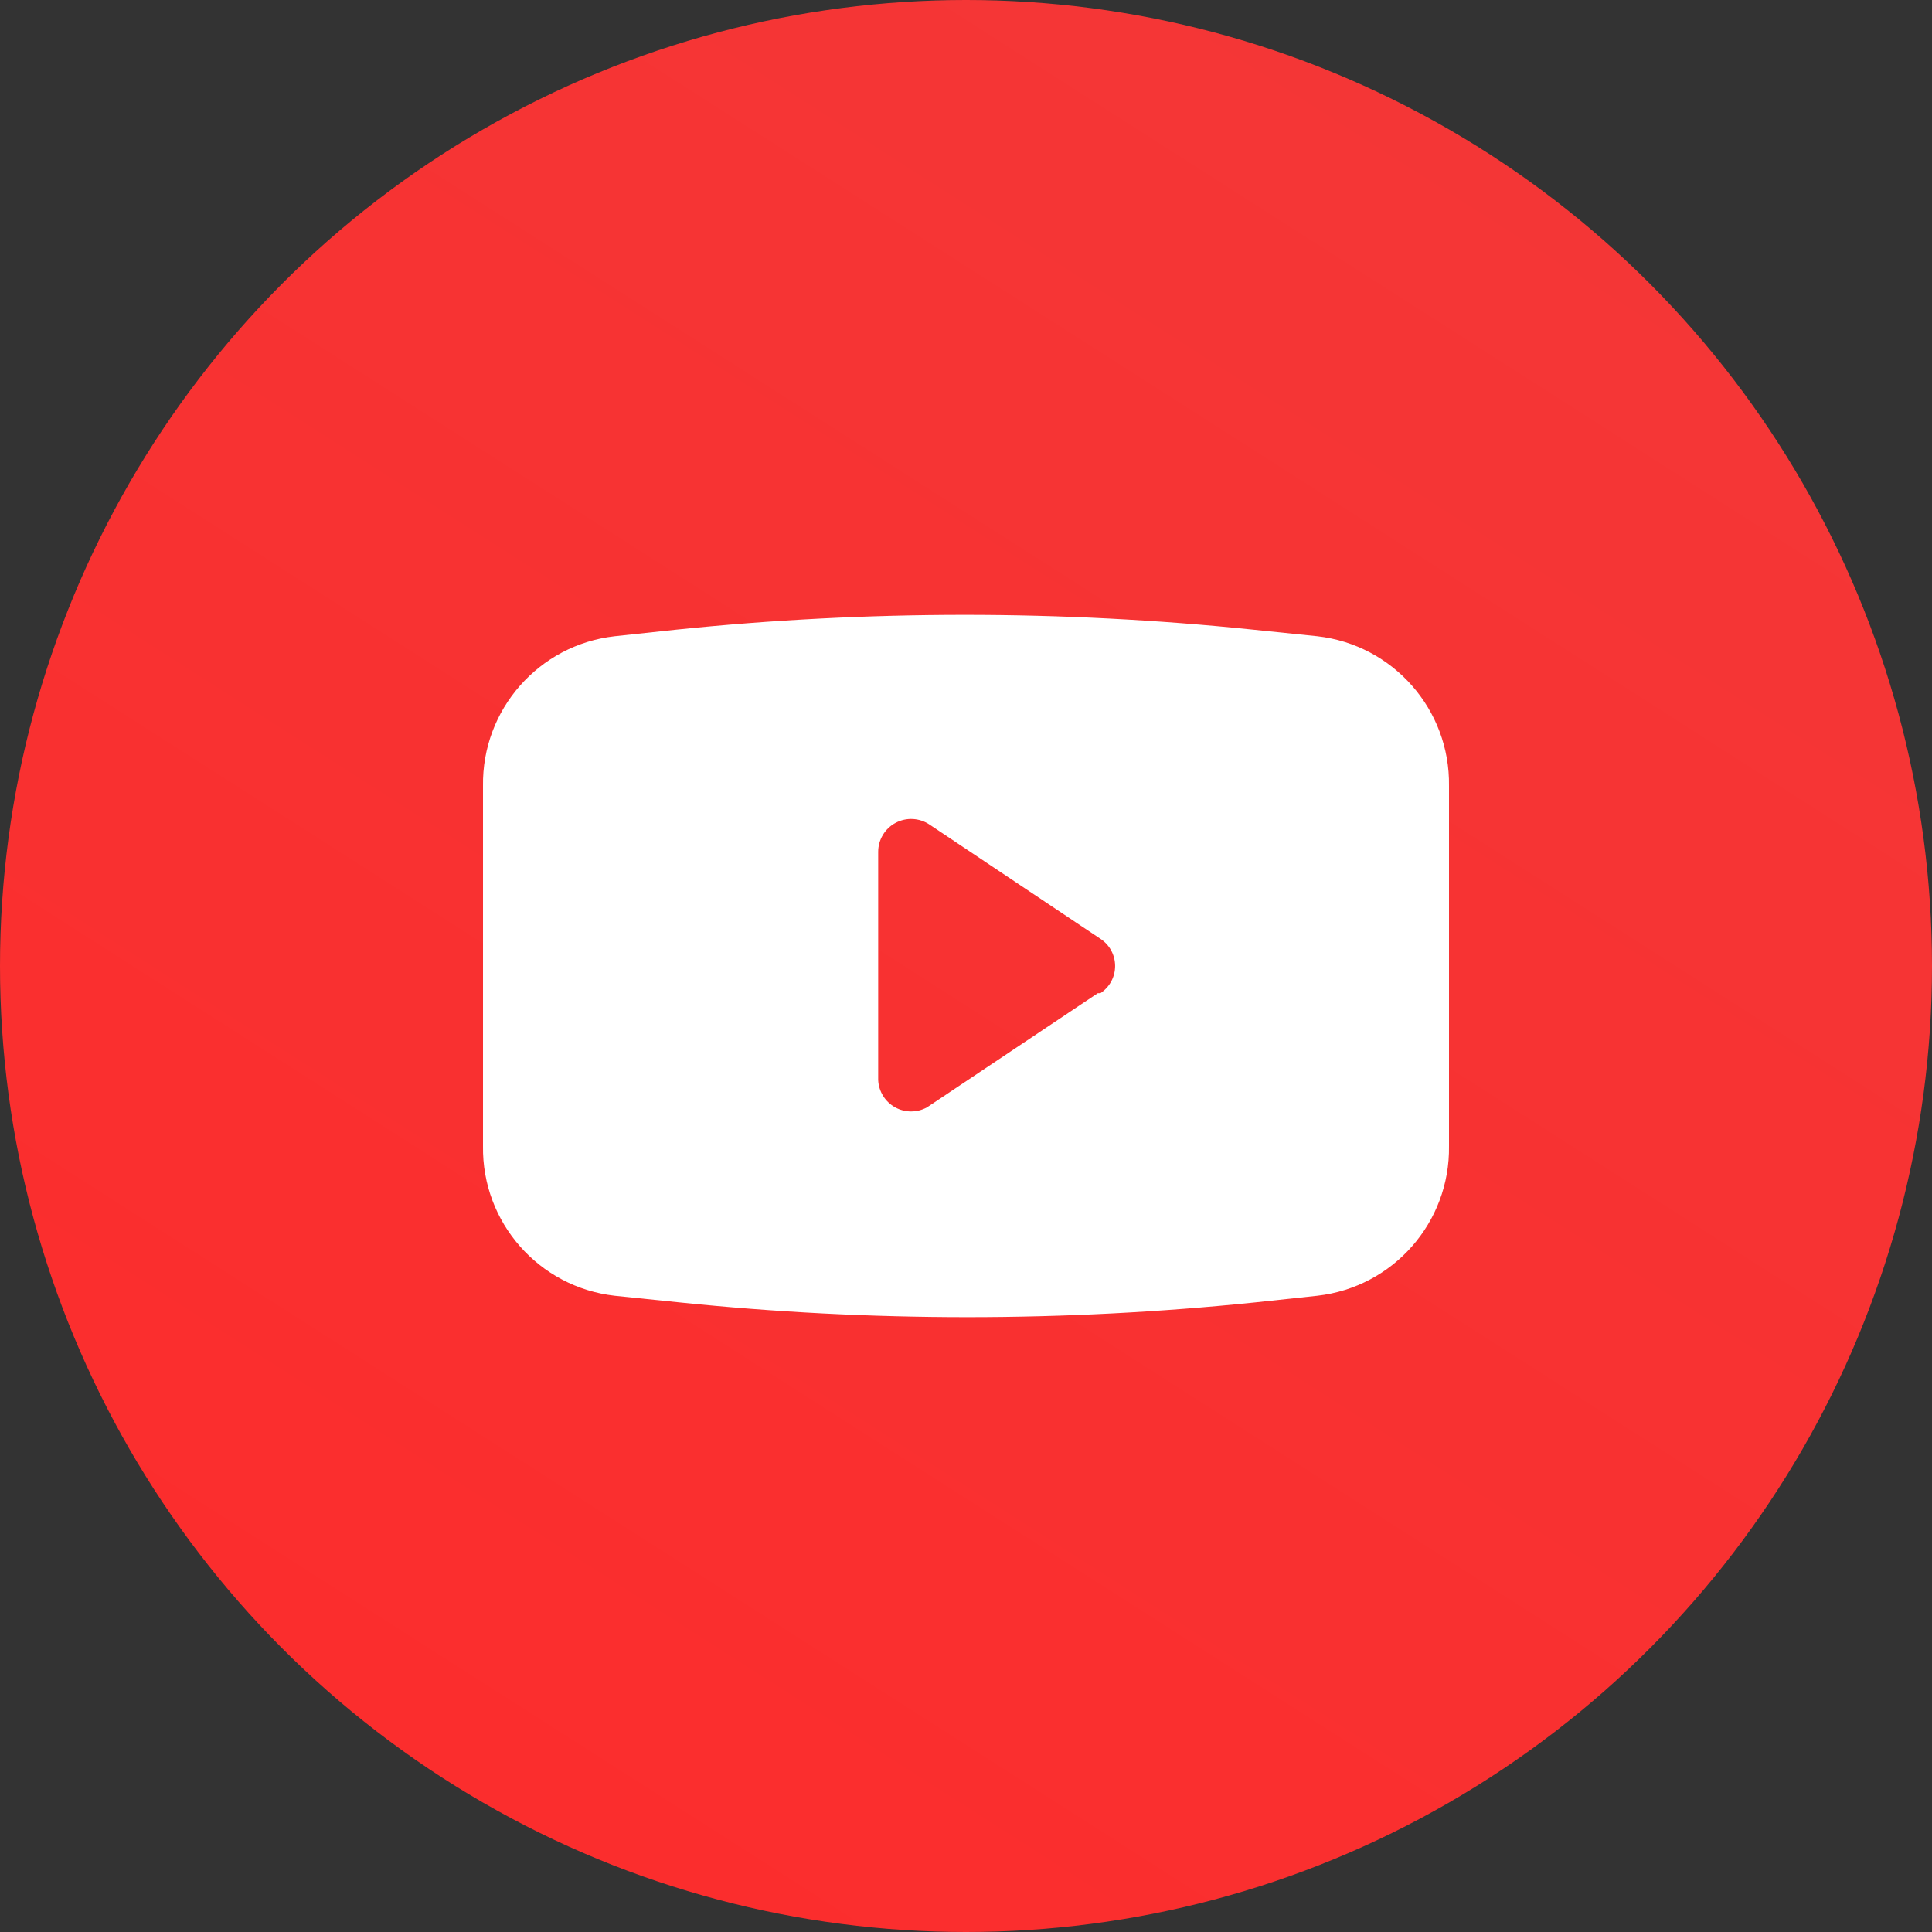
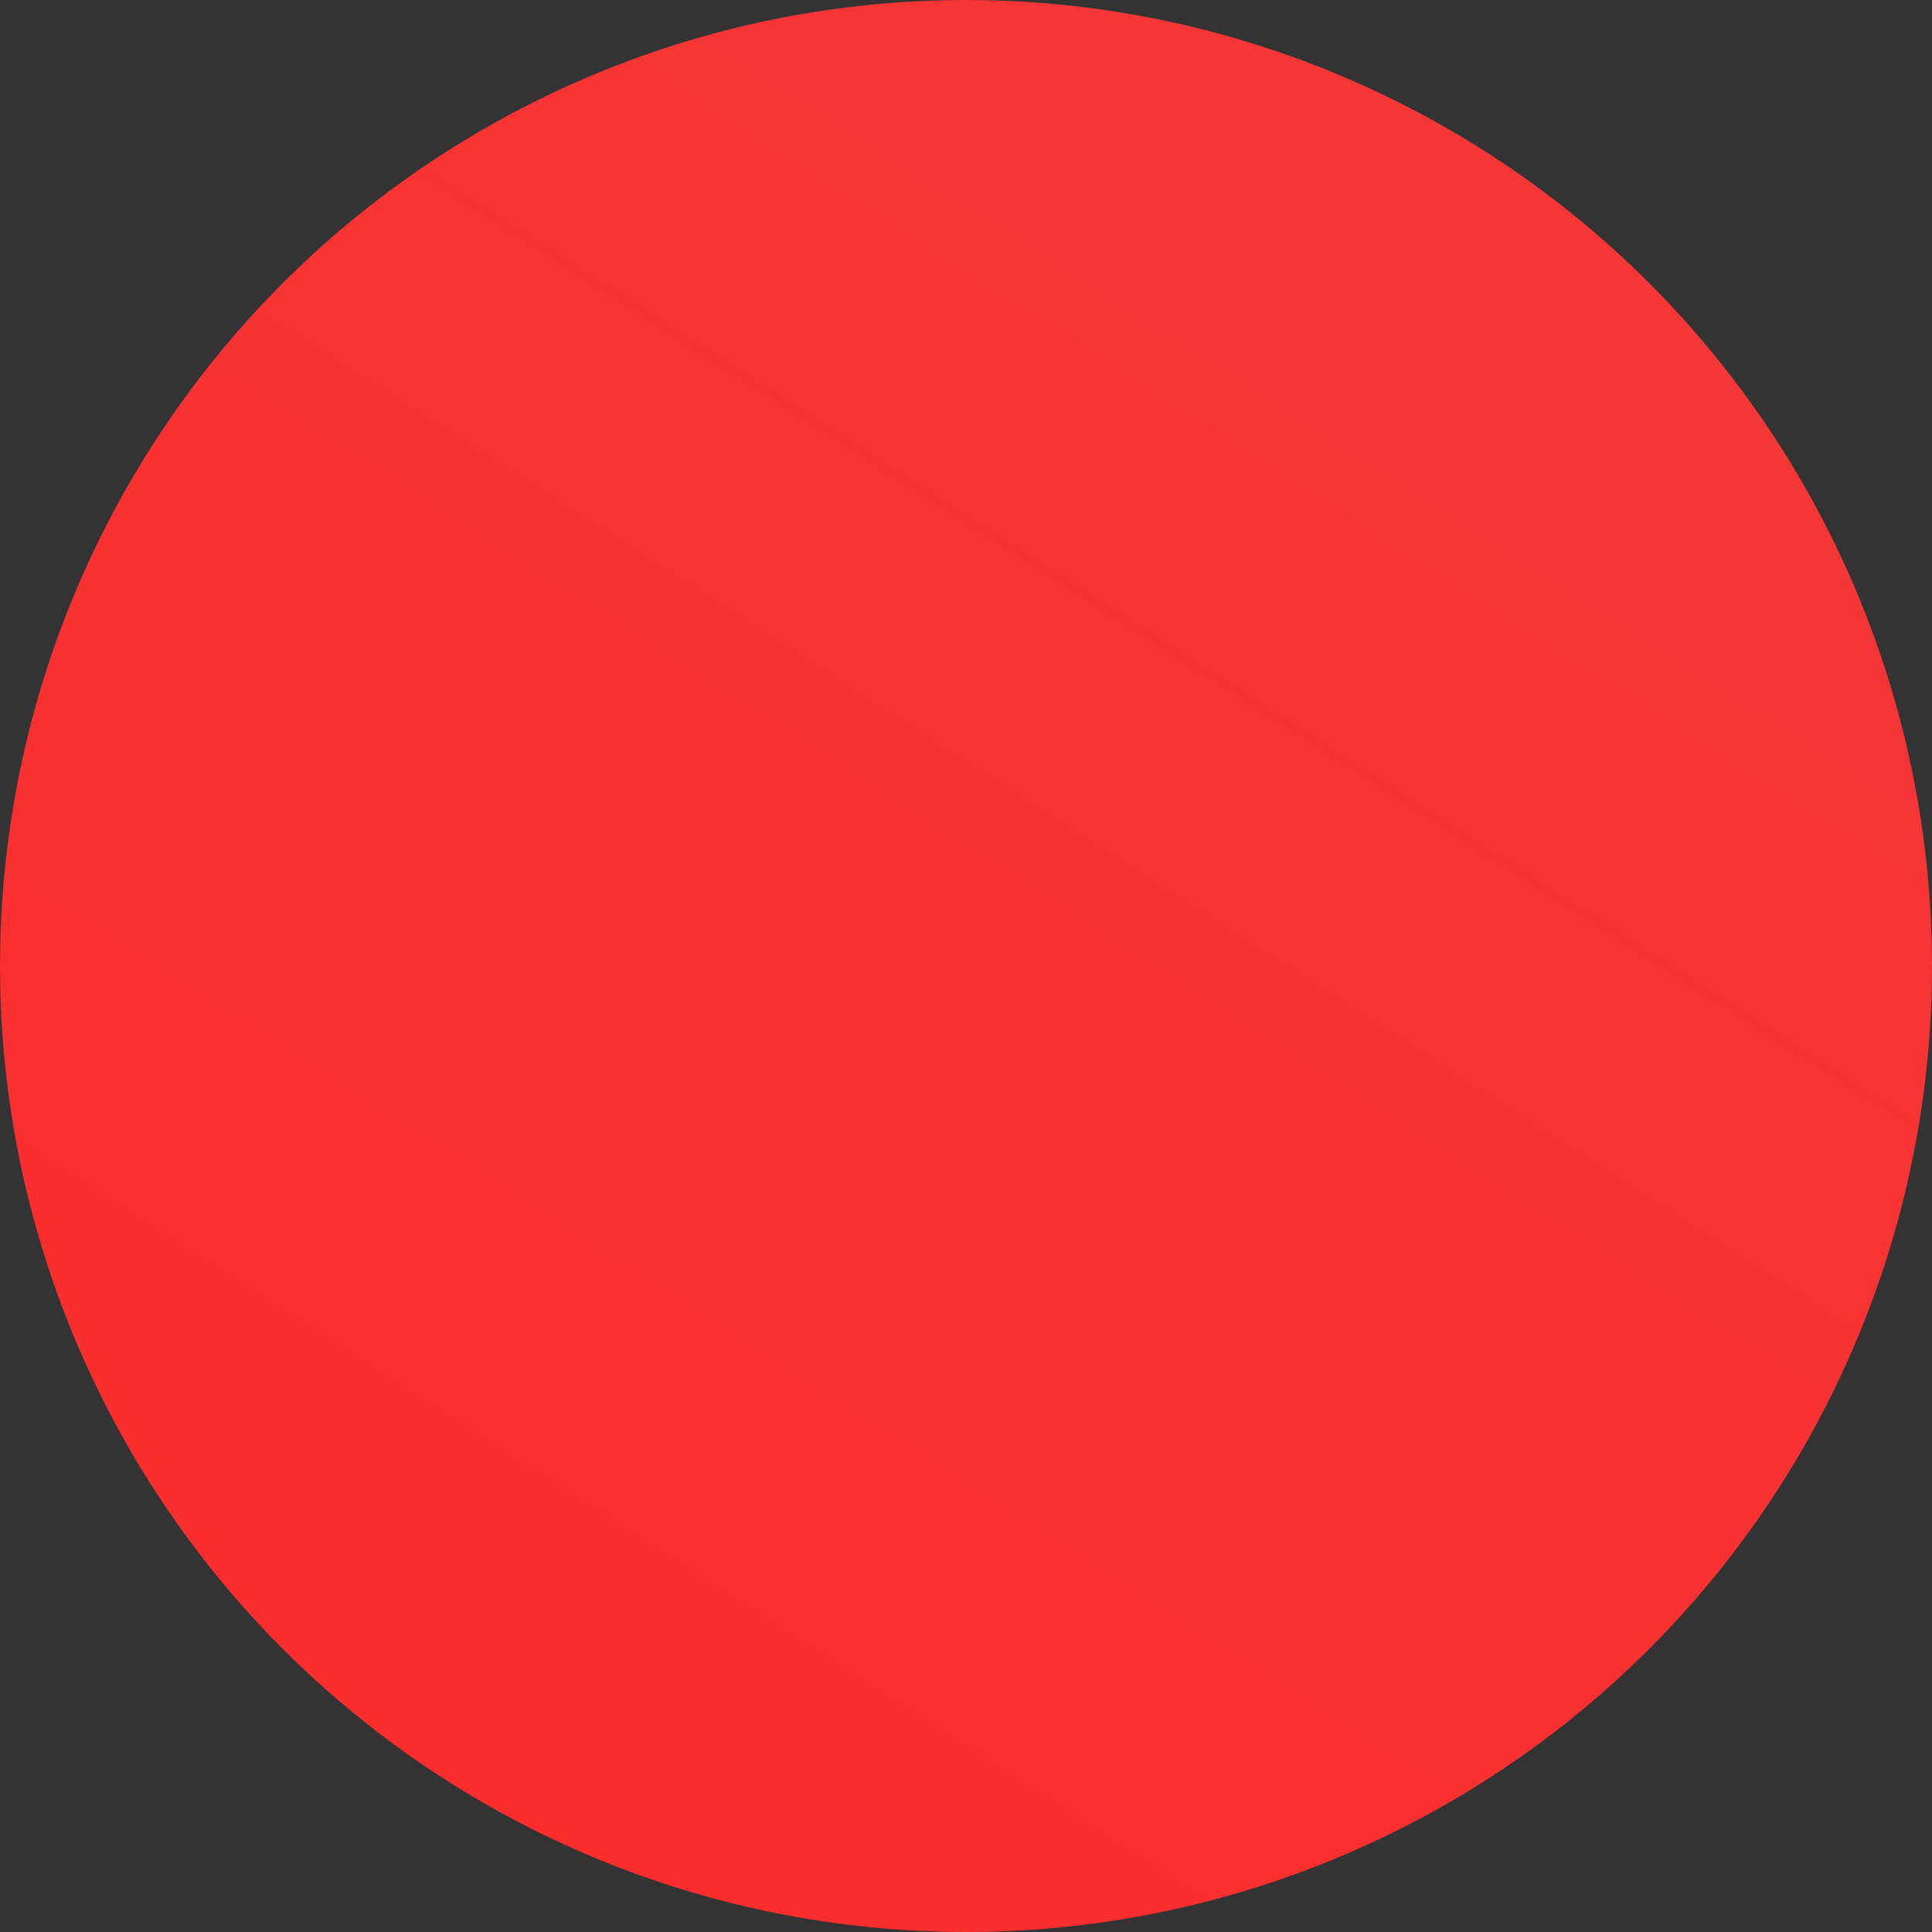
<svg xmlns="http://www.w3.org/2000/svg" width="44" height="44" viewBox="0 0 44 44">
  <rect x="0" y="0" width="44" height="44" fill="#333333" stroke="none" />
  <defs>
    <linearGradient id="prefix__a" x1="25.386%" x2="100%" y1="118.54%" y2="1.743%">
      <stop offset="0%" stop-color="#FD2B2B" />
      <stop offset="100%" stop-color="#F33838" />
    </linearGradient>
  </defs>
  <g fill="none" fill-rule="evenodd">
    <circle cx="22" cy="22" r="22" fill="url(#prefix__a)" />
-     <path fill="#FFF" fill-rule="nonzero" d="M30 14.49l-1.46-.15c-4.368-.45-8.772-.45-13.14 0l-1.4.15c-1.728.195-3.026 1.67-3 3.41v8.2c-.026 1.74 1.272 3.215 3 3.41l1.46.15c4.368.45 8.772.45 13.14 0l1.4-.15c1.728-.195 3.026-1.67 3-3.41v-8.2c.026-1.74-1.272-3.215-3-3.41zm-5 8.13l-3.89 2.6c-.227.124-.501.123-.727-.003-.225-.126-.37-.359-.383-.617v-5.2c0-.277.154-.532.399-.661.245-.13.541-.114.771.041l3.89 2.6c.21.137.336.37.336.62s-.126.483-.336.62H25z" />
  </g>
</svg>